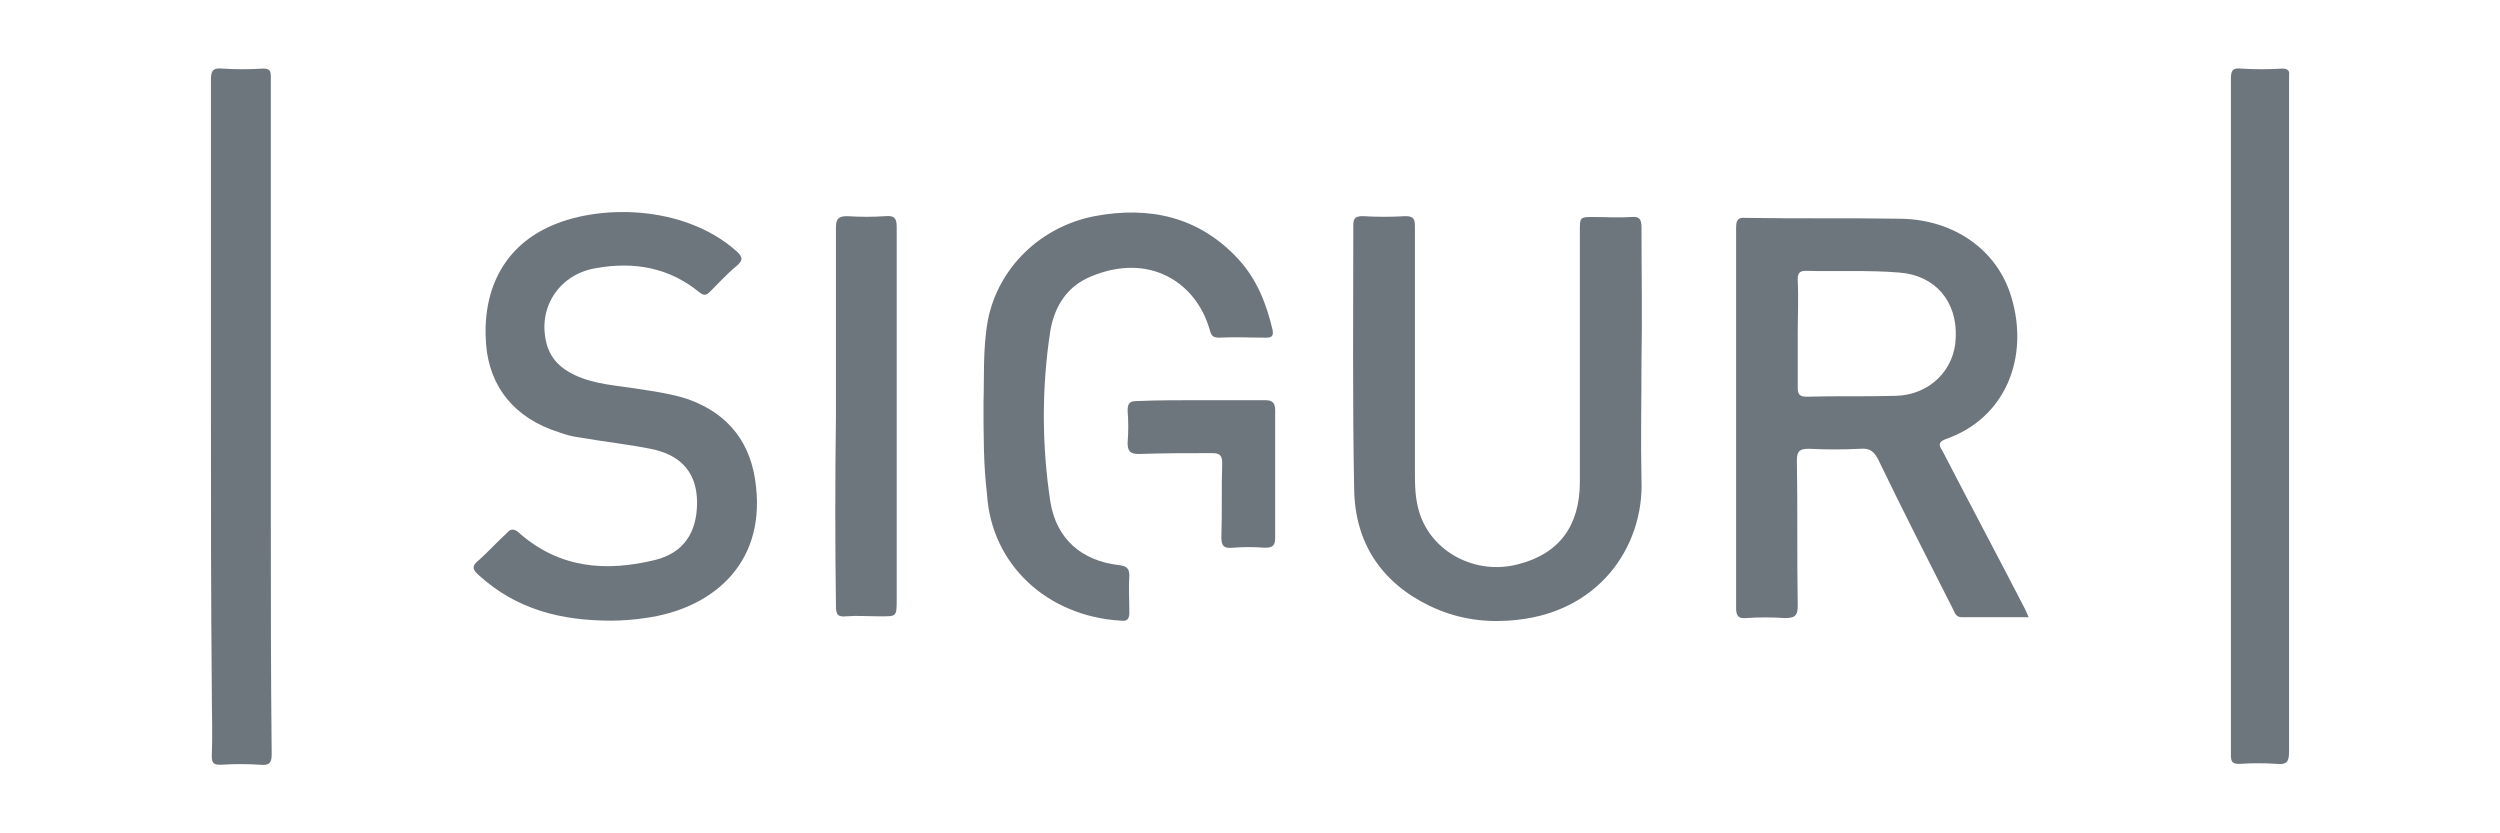
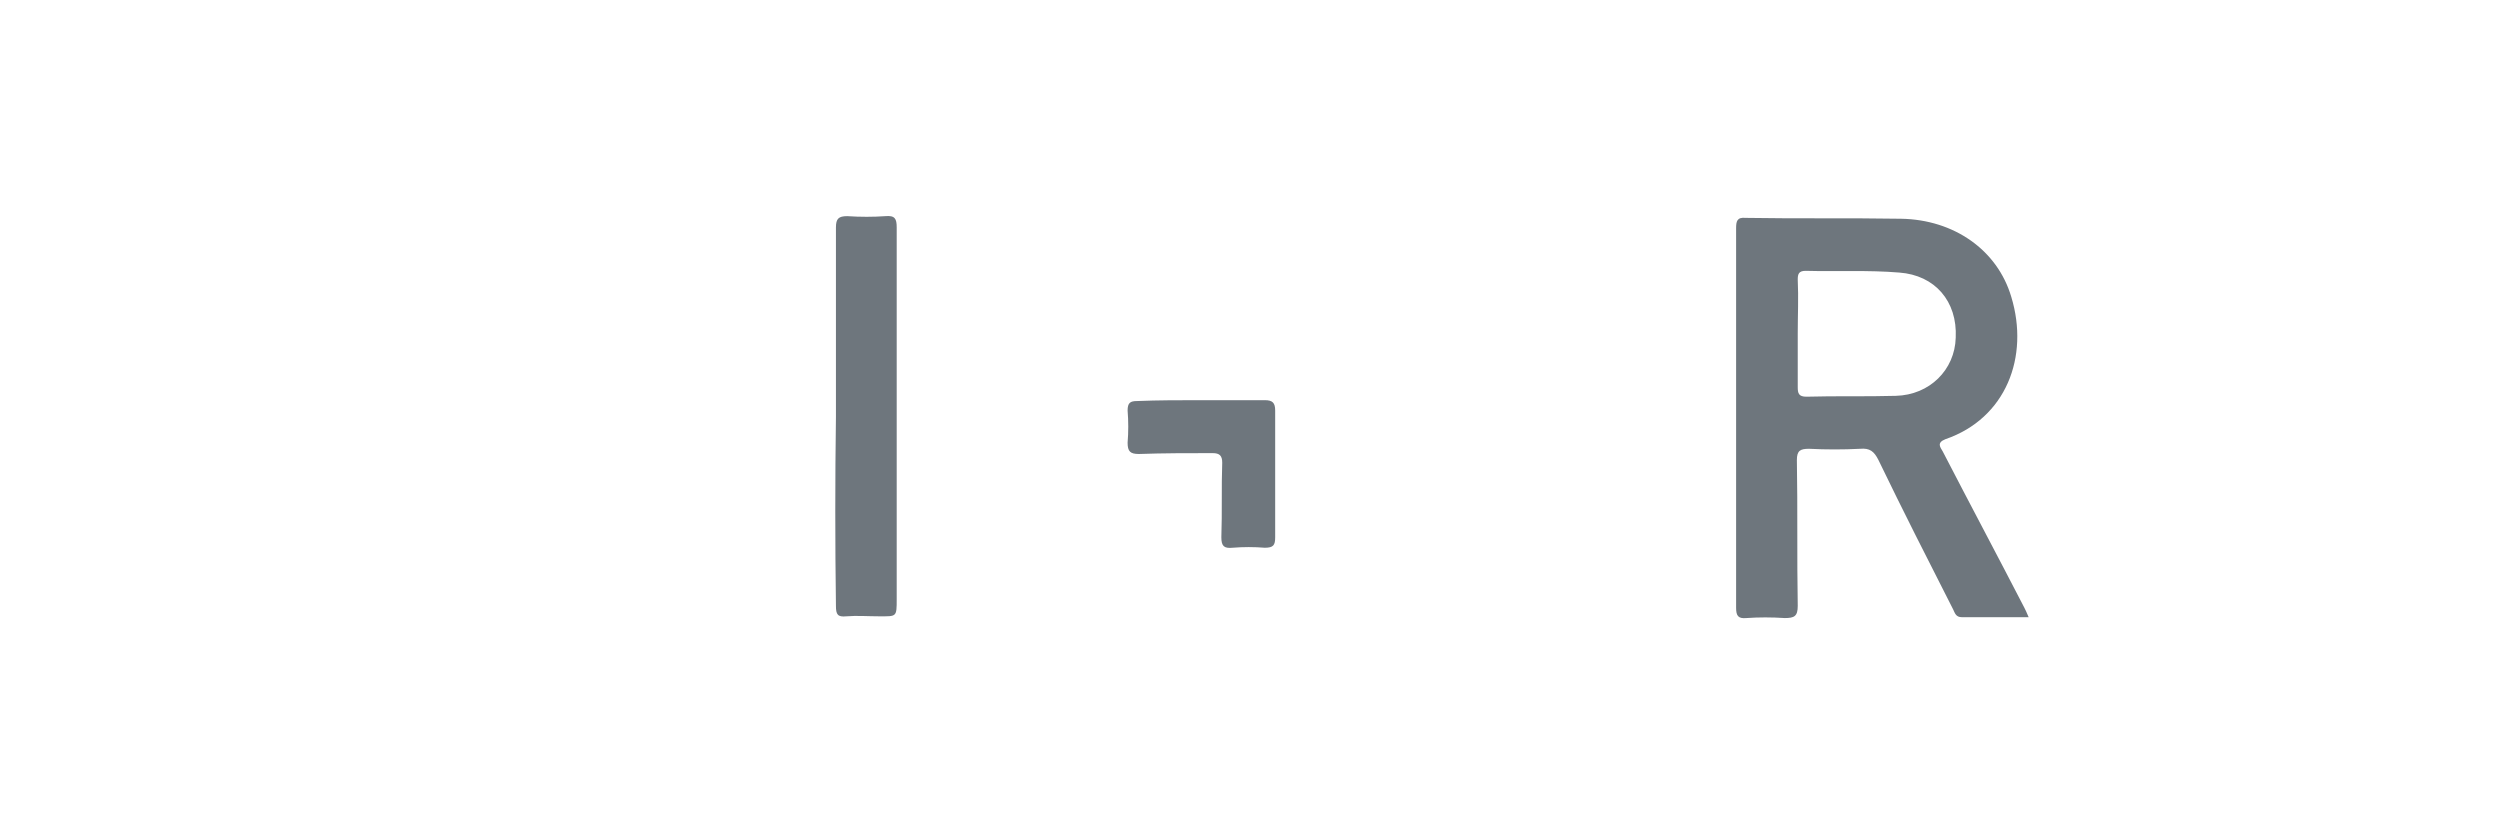
<svg xmlns="http://www.w3.org/2000/svg" id="Слой_1" x="0px" y="0px" viewBox="0 0 288 96" style="enable-background:new 0 0 288 96;" xml:space="preserve">
  <style type="text/css">	.st0{fill:#6E767D;}</style>
  <g>
    <path class="st0" d="M233.7,71.1c-2.6,0-5.1,0-7.7,0c-0.7,0-0.8-0.5-1-0.9c-2.9-5.7-5.8-11.4-8.6-17.2c-0.5-1-1-1.4-2.1-1.3  c-2,0.1-3.9,0.1-5.9,0c-1,0-1.4,0.2-1.4,1.3c0.1,5.6,0,11.2,0.1,16.8c0,1.2-0.4,1.4-1.5,1.4c-1.5-0.1-3-0.1-4.4,0  c-1,0.1-1.2-0.3-1.2-1.2c0-10.1,0-20.2,0-30.3c0-4.5,0-9,0-13.4c0-0.8,0.1-1.3,1.1-1.2c6,0.1,11.9,0,17.9,0.1  c6.1,0.1,11.1,3.6,12.7,9c2.1,6.9-0.6,14-7.6,16.4c-1,0.4-0.6,0.9-0.3,1.4c3.1,6,6.3,12,9.4,18C233.3,70.2,233.5,70.6,233.7,71.1z   M207.1,38.4C207.1,38.4,207.1,38.4,207.1,38.4c0,2.1,0,4.2,0,6.2c0,0.7,0.1,1.1,1,1.1c3.4-0.1,6.9,0,10.3-0.1  c3.9-0.1,6.8-3,6.9-6.7c0.2-4.2-2.4-7.2-6.5-7.5c-3.6-0.3-7.2-0.1-10.8-0.2c-0.8,0-0.9,0.4-0.9,1C207.2,34.3,207.1,36.4,207.1,38.4  z" />
-     <path class="st0" d="M189.1,41.6c0,4.6-0.1,9.1,0,13.7c0.3,7.6-4.9,15.6-15.4,16.2c-3.1,0.2-6.1-0.3-9-1.7  c-5.6-2.7-8.6-7.3-8.7-13.4c-0.2-10.2-0.1-20.3-0.1-30.5c0-0.8,0.3-1,1.1-1c1.6,0.1,3.3,0.1,4.9,0c1,0,1.1,0.4,1.1,1.2  c0,9.4,0,18.7,0,28.1c0,1.6,0,3.2,0.5,4.8c1.4,4.6,6.5,7.3,11.4,6c4.7-1.2,7.1-4.4,7.1-9.5c0-9.6,0-19.3,0-28.9  c0-1.6,0-1.6,1.6-1.6c1.4,0,2.9,0.1,4.3,0c1-0.1,1.2,0.3,1.2,1.2C189.1,31.3,189.2,36.4,189.1,41.6  C189.2,41.6,189.1,41.6,189.1,41.6z" />
-     <path class="st0" d="M70.4,71.5c-5.8,0-10.9-1.3-15.2-5.2c-0.8-0.7-0.9-1.1,0-1.8c1.1-1,2.1-2.1,3.2-3.1c0.4-0.5,0.8-0.5,1.3-0.1  c4.7,4.2,10.1,4.6,15.8,3.2c3.2-0.8,4.8-3.1,4.8-6.6c0-3.2-1.6-5.3-4.9-6.1c-2.8-0.6-5.8-0.9-8.6-1.4c-0.8-0.1-1.6-0.3-2.4-0.6  c-5.1-1.6-8-5.2-8.4-10.1c-0.5-6.2,2-11.1,7.1-13.5c5.6-2.7,15.6-2.7,21.7,2.7c0.8,0.7,0.8,1.1,0.1,1.7c-1.1,0.9-2.1,2-3.1,3  c-0.4,0.4-0.7,0.5-1.2,0.1c-3.5-2.9-7.6-3.6-12-2.8c-4.1,0.7-6.6,4.4-5.7,8.4c0.4,1.9,1.6,3.1,3.3,3.9c2.3,1.1,4.9,1.2,7.3,1.6  c2,0.3,4,0.6,5.8,1.2c4.7,1.7,7.3,5.1,7.8,10.1c1,9.1-5.3,14.1-12.8,15.1C73,71.4,71.6,71.5,70.4,71.5z" />
-     <path class="st0" d="M24.3,48c0-13,0-25.9,0-38.9c0-1,0.3-1.3,1.3-1.2c1.6,0.1,3.1,0.1,4.7,0c0.7,0,0.9,0.2,0.9,0.9  c0,0.4,0,0.7,0,1.1c0,16.8,0,33.5,0,50.3c0,8.9,0,17.8,0.1,26.7c0,1-0.3,1.3-1.3,1.2c-1.5-0.1-3-0.1-4.6,0c-0.8,0-1-0.2-1-1  c0.1-2.5,0-5,0-7.6C24.3,69,24.3,58.5,24.3,48z" />
-     <path class="st0" d="M257,48c0-13,0-25.9,0-38.9c0-1,0.2-1.3,1.2-1.2c1.6,0.1,3.1,0.1,4.7,0c0.6,0,0.9,0.2,0.8,0.8  c0,0.4,0,0.9,0,1.3c0,25.5,0,51.1,0,76.6c0,1.2-0.3,1.5-1.4,1.4c-1.4-0.1-2.9-0.1-4.3,0c-0.8,0-1-0.2-1-1c0-8.5,0-16.9,0-25.4  C257,57.1,257,52.6,257,48z" />
-     <path class="st0" d="M113.3,46.3c0.1-2.7-0.1-6.1,0.5-9.4c1.2-6.1,6.1-10.8,12.3-12c6.4-1.2,12.1,0.1,16.6,5  c2.1,2.3,3.2,5.1,3.9,8.1c0.1,0.6,0,0.9-0.7,0.9c-1.8,0-3.7-0.1-5.5,0c-0.9,0-0.9-0.5-1.1-1.1c-1.6-5.3-6.9-8.7-13.5-6  c-2.8,1.1-4.3,3.4-4.8,6.3c-1,6.5-1,13.1,0,19.7c0.7,4.3,3.6,6.8,7.9,7.3c0.8,0.1,1.2,0.3,1.2,1.2c-0.1,1.4,0,2.8,0,4.2  c0,0.8-0.2,1.1-1,1c-8.4-0.5-14.9-6.4-15.4-14.6C113.3,53.6,113.3,50.3,113.3,46.3z" />
    <path class="st0" d="M96.3,48c0-7.3,0-14.6,0-21.8c0-1,0.3-1.3,1.3-1.3c1.5,0.1,3,0.1,4.4,0c1.1-0.1,1.3,0.3,1.3,1.3  c0,14.3,0,28.5,0,42.8c0,2.1,0,2-2,2c-1.3,0-2.6-0.1-3.8,0c-1,0.1-1.2-0.2-1.2-1.2C96.2,62.6,96.2,55.3,96.3,48  C96.2,48,96.2,48,96.3,48z" />
    <path class="st0" d="M138.4,46.1c2.4,0,4.9,0,7.3,0c0.9,0,1.2,0.3,1.2,1.2c0,4.9,0,9.7,0,14.6c0,0.9-0.2,1.2-1.2,1.2  c-1.2-0.1-2.5-0.1-3.7,0c-1,0.1-1.3-0.2-1.3-1.2c0.1-2.9,0-5.8,0.1-8.6c0-0.8-0.3-1.1-1.1-1.1c-2.8,0-5.7,0-8.5,0.1  c-1,0-1.3-0.3-1.3-1.3c0.1-1.2,0.1-2.5,0-3.7c0-0.9,0.3-1.1,1.1-1.1C133.4,46.1,135.9,46.1,138.4,46.1  C138.4,46.1,138.4,46.1,138.4,46.1z" />
  </g>
</svg>